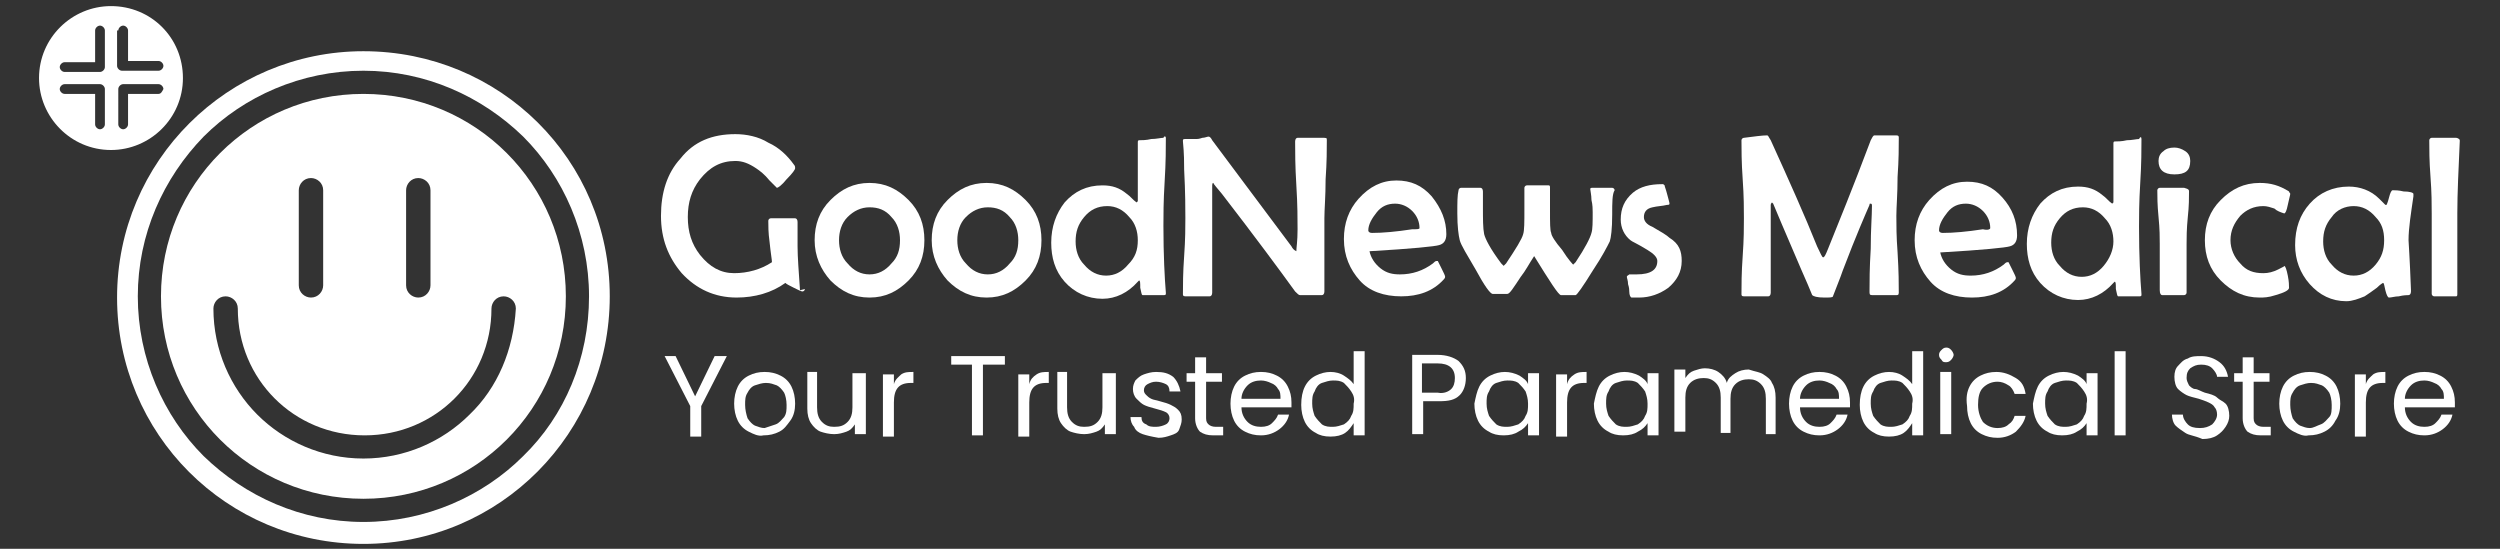
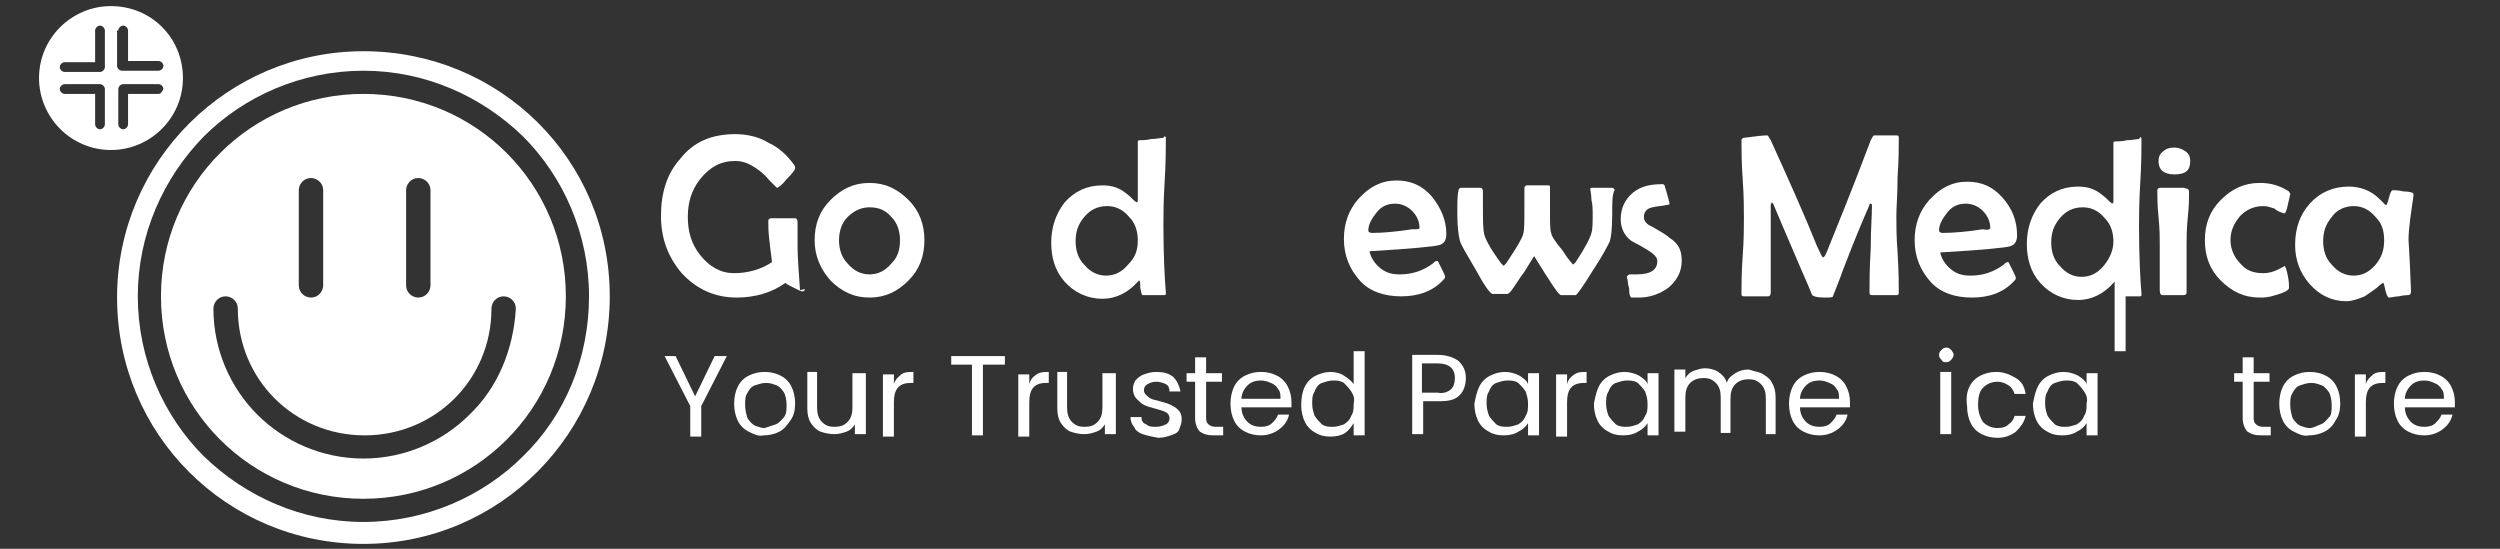
<svg xmlns="http://www.w3.org/2000/svg" version="1.1" id="Layer_1" x="0px" y="0px" viewBox="0 0 205 45" style="enable-background:new 0 0 205 45;" xml:space="preserve">
  <rect x="0" y="0" width="205" height="45" fill="#333333" stroke="none" />
  <style type="text/css"> .st0{display:none;fill:#606060;} .st1{display:none;fill:#FFFFFF;} .st2{fill:#22C7B8;} .st3{fill:none;stroke:#3D3935;stroke-width:1.388;stroke-linecap:round;stroke-miterlimit:10;} .st4{fill:#FFFFFF;} .st5{fill:none;stroke:#22C7B8;stroke-width:30;stroke-linecap:round;stroke-miterlimit:10;} .st6{fill:none;stroke:#FFFFFF;stroke-width:30;stroke-linecap:round;stroke-miterlimit:10;} .st7{fill:none;stroke:#22C7B8;stroke-width:20;stroke-linecap:round;stroke-miterlimit:10;} .st8{fill:none;stroke:#FFFFFF;stroke-width:3;stroke-linecap:round;stroke-miterlimit:10;} .st9{fill:none;stroke:#FFFFFF;stroke-width:7;stroke-linecap:round;stroke-miterlimit:10;} .st10{fill:none;stroke:#22C7B8;stroke-width:7;stroke-linecap:round;stroke-miterlimit:10;} .st11{fill:none;stroke:#FFFFFF;stroke-width:6;stroke-linecap:round;stroke-miterlimit:10;} .st12{fill:none;stroke:#22C7B8;stroke-width:11;stroke-linecap:round;stroke-miterlimit:10;} .st13{fill:none;stroke:#FFFFFF;stroke-width:11;stroke-linecap:round;stroke-miterlimit:10;} .st14{fill:none;stroke:#22C7B8;stroke-width:4;stroke-miterlimit:10;} .st15{fill:none;stroke:#FFFFFF;stroke-width:4;stroke-miterlimit:10;} .st16{display:none;} .st17{display:inline;fill-rule:evenodd;clip-rule:evenodd;fill:#5CC6CE;} .st18{display:inline;fill-rule:evenodd;clip-rule:evenodd;fill:#FFFFFF;} </style>
  <g>
    <g>
      <g>
        <path class="st4" d="M66,23.7c0,0.1-0.1,0.2-0.2,0.2c-0.1,0-0.3-0.1-0.7-0.3c-0.4-0.2-0.6-0.3-0.7-0.4c-1.1,0.8-2.5,1.2-4,1.2 c-1.8,0-3.3-0.7-4.5-2c-1.1-1.3-1.7-2.8-1.7-4.7c0-1.9,0.5-3.5,1.6-4.7c1.1-1.4,2.6-2,4.5-2c0.9,0,1.9,0.2,2.7,0.7 c0.9,0.4,1.6,1.1,2.1,1.8c0.1,0.1,0.1,0.2,0.1,0.3c0,0.1-0.2,0.4-0.7,0.9c-0.4,0.5-0.7,0.7-0.8,0.7c0,0-0.2-0.2-0.6-0.6 c-0.4-0.5-0.8-0.8-1.1-1c-0.6-0.4-1.1-0.6-1.7-0.6c-1.2,0-2.1,0.5-2.9,1.5c-0.7,0.9-1,1.9-1,3.1c0,1.2,0.3,2.2,1,3.1 c0.8,1,1.7,1.5,2.8,1.5c1.1,0,2.2-0.3,3.1-0.9c0-0.2-0.1-0.7-0.2-1.7c-0.1-0.7-0.1-1.3-0.1-1.7c0-0.1,0.1-0.2,0.2-0.2 c0.1,0,0.3,0,0.5,0c0.2,0,0.4,0,0.5,0c0.1,0,0.3,0,0.5,0c0.2,0,0.4,0,0.5,0c0.1,0,0.2,0.1,0.2,0.3c0,0.2,0,0.5,0,1 c0,0.4,0,0.8,0,1c0,0.9,0.1,2.1,0.2,3.6L66,23.7z" />
        <path class="st4" d="M75.8,19.7c0,1.3-0.4,2.4-1.3,3.3c-0.9,0.9-1.9,1.4-3.2,1.4c-1.3,0-2.3-0.5-3.2-1.4c-0.8-0.9-1.3-2-1.3-3.3 c0-1.3,0.4-2.4,1.3-3.3c0.9-0.9,1.9-1.4,3.2-1.4c1.3,0,2.3,0.5,3.2,1.4C75.4,17.3,75.8,18.4,75.8,19.7z M73.8,19.7 c0-0.7-0.2-1.4-0.7-1.9c-0.5-0.6-1.1-0.8-1.8-0.8s-1.3,0.3-1.8,0.8c-0.5,0.5-0.7,1.2-0.7,1.9c0,0.7,0.2,1.4,0.7,1.9 c0.5,0.6,1.1,0.9,1.8,0.9c0.7,0,1.3-0.3,1.8-0.9C73.6,21.1,73.8,20.5,73.8,19.7z" />
-         <path class="st4" d="M85.4,19.7c0,1.3-0.4,2.4-1.3,3.3c-0.9,0.9-1.9,1.4-3.2,1.4c-1.3,0-2.3-0.5-3.2-1.4c-0.8-0.9-1.3-2-1.3-3.3 c0-1.3,0.4-2.4,1.3-3.3c0.9-0.9,1.9-1.4,3.2-1.4c1.3,0,2.3,0.5,3.2,1.4C85,17.3,85.4,18.4,85.4,19.7z M83.5,19.7 c0-0.7-0.2-1.4-0.7-1.9C82.3,17.2,81.7,17,81,17c-0.7,0-1.3,0.3-1.8,0.8c-0.5,0.5-0.7,1.2-0.7,1.9c0,0.7,0.2,1.4,0.7,1.9 c0.5,0.6,1.1,0.9,1.8,0.9c0.7,0,1.3-0.3,1.8-0.9C83.3,21.1,83.5,20.5,83.5,19.7z" />
        <path class="st4" d="M95.6,11.3c0,0.8,0,2-0.1,3.6c-0.1,1.6-0.1,2.8-0.1,3.6c0,2.4,0.1,4.3,0.2,5.5l0,0.1c0,0.1-0.1,0.1-0.2,0.1 c-0.1,0-0.3,0-0.5,0c-0.3,0-0.4,0-0.4,0c-0.1,0-0.2,0-0.4,0c-0.2,0-0.3,0-0.4,0c-0.1,0-0.1-0.2-0.2-0.6c0-0.4,0-0.6-0.1-0.6 c0,0-0.1,0.1-0.1,0.1c-0.8,0.9-1.8,1.4-2.9,1.4c-1.2,0-2.3-0.5-3.1-1.4c-0.8-0.9-1.1-2-1.1-3.2c0-1.3,0.4-2.4,1.1-3.3 c0.8-0.9,1.8-1.4,3.1-1.4c0.8,0,1.4,0.2,2,0.7c0.3,0.2,0.5,0.5,0.8,0.7c0,0,0.1-0.1,0.1-0.1v-3c0-0.2,0-0.5,0-0.9 c0-0.4,0-0.7,0-0.9c0-0.1,0-0.2,0.1-0.2c0.2,0,0.6,0,1-0.1c0.4,0,0.8-0.1,1-0.1C95.5,11.1,95.6,11.2,95.6,11.3z M93.3,19.7 c0-0.7-0.2-1.4-0.7-1.9c-0.5-0.6-1.1-0.9-1.8-0.9c-0.8,0-1.4,0.3-1.9,0.9c-0.5,0.6-0.7,1.2-0.7,2c0,0.7,0.2,1.4,0.7,1.9 c0.5,0.6,1.1,0.9,1.8,0.9c0.7,0,1.3-0.3,1.8-0.9C93.1,21.1,93.3,20.5,93.3,19.7z" />
-         <path class="st4" d="M108.8,11.5c0,0.7,0,1.8-0.1,3.2c0,1.4-0.1,2.5-0.1,3.2c0,0.7,0,1.7,0,3c0,1.3,0,2.3,0,3 c0,0.2-0.1,0.3-0.2,0.3c-0.1,0-0.2,0-0.4,0c-0.2,0-0.3,0-0.4,0c-0.1,0-0.2,0-0.5,0c-0.2,0-0.4,0-0.5,0c-0.1,0-0.2-0.1-0.4-0.3 c-1.3-1.8-3.3-4.5-6-8c-0.4-0.5-0.7-0.8-0.7-0.9c-0.1,0-0.1,0.1-0.1,0.4c0,0.9,0,2.4,0,4.3c0,1.9,0,3.3,0,4.3 c0,0.2-0.1,0.3-0.2,0.3c-0.1,0-0.3,0-0.5,0c-0.2,0-0.4,0-0.5,0c-0.1,0-0.3,0-0.5,0c-0.2,0-0.4,0-0.5,0c-0.2,0-0.2-0.1-0.2-0.2 c0-0.7,0-1.7,0.1-3.1c0.1-1.4,0.1-2.4,0.1-3.1c0-0.7,0-2.1-0.1-4c0-0.5,0-1.3-0.1-2.3l0-0.1c0-0.1,0.1-0.1,0.2-0.1 c0.4,0,0.7,0,0.9,0c0.1,0,0.2,0,0.5-0.1c0.2,0,0.4-0.1,0.5-0.1c0.1,0,0.2,0.1,0.3,0.3c1.4,1.9,3.6,4.8,6.5,8.7 c0.1,0.2,0.2,0.3,0.4,0.4c0-0.3,0.1-0.8,0.1-1.8c0-0.8,0-2-0.1-3.6c-0.1-1.6-0.1-2.8-0.1-3.6c0-0.2,0.1-0.3,0.2-0.3 c0.1,0,0.3,0,0.5,0c0.2,0,0.4,0,0.5,0c0.1,0,0.3,0,0.5,0c0.2,0,0.4,0,0.5,0C108.8,11.3,108.8,11.3,108.8,11.5z" />
        <path class="st4" d="M118.6,19.2c0,0.5-0.2,0.8-0.6,0.9c-0.3,0.1-2.2,0.3-5.7,0.5c0.1,0.5,0.4,1,0.9,1.4c0.5,0.4,1,0.5,1.6,0.5 c1,0,1.9-0.3,2.7-0.9c0.1-0.1,0.2-0.2,0.3-0.2c0,0,0.1,0,0.1,0c0,0,0.1,0.2,0.3,0.6c0.2,0.4,0.3,0.6,0.3,0.7c0,0,0,0.1-0.1,0.2 c-0.9,1-2.1,1.4-3.5,1.4c-1.4,0-2.6-0.4-3.4-1.3c-0.8-0.9-1.3-2-1.3-3.4c0-1.3,0.4-2.4,1.2-3.3c0.9-1,1.9-1.5,3.1-1.5 c1.2,0,2.1,0.4,2.9,1.3C118.2,17.1,118.6,18.1,118.6,19.2z M116.4,18.7c0-0.5-0.2-1-0.6-1.4c-0.4-0.4-0.9-0.6-1.4-0.6 c-0.6,0-1.1,0.2-1.5,0.7c-0.4,0.5-0.7,1-0.7,1.5c0,0.1,0.1,0.2,0.3,0.2c0.9,0,2-0.1,3.3-0.3C116.2,18.8,116.4,18.8,116.4,18.7z" />
        <path class="st4" d="M132.2,17.6c0,1.2-0.1,1.9-0.2,2.2c-0.2,0.4-0.6,1.2-1.4,2.4c-0.8,1.3-1.3,2-1.4,2c0,0-0.3,0-0.7,0 c-0.3,0-0.5,0-0.5,0c-0.2,0-0.9-1.1-2.2-3.2c-0.4,0.6-0.7,1.2-1.1,1.7c-0.6,0.9-0.9,1.4-1.1,1.4c0,0-0.3,0-0.6,0 c-0.4,0-0.6,0-0.6,0c-0.2,0-0.7-0.7-1.4-2c-0.7-1.2-1.2-2-1.3-2.4c-0.1-0.4-0.2-1.1-0.2-2.2c0-0.9,0-1.5,0.1-1.9 c0-0.1,0.1-0.2,0.2-0.2c0.2,0,0.5,0,0.8,0c0.4,0,0.6,0,0.8,0c0.1,0,0.2,0.1,0.2,0.3c0,0.1,0,0.3,0,0.6c0,0.3,0,0.5,0,0.6 c0,1.1,0,1.8,0.1,2.3c0.1,0.4,0.5,1.2,1.4,2.4c0.1,0.1,0.2,0.2,0.2,0.2s0.1-0.1,0.2-0.2c0.8-1.2,1.3-2,1.4-2.4 c0.1-0.3,0.1-1,0.1-2c0-0.2,0-0.5,0-0.9c0-0.4,0-0.7,0-0.9c0-0.1,0.1-0.2,0.2-0.2h1.8c0.1,0,0.1,0.1,0.1,0.2c0,0.2,0,0.5,0,0.9 c0,0.4,0,0.7,0,0.9c0,1.1,0,1.7,0.1,1.9c0,0.2,0.3,0.7,0.9,1.4c0.5,0.8,0.9,1.2,0.9,1.2c0,0,0.1-0.1,0.2-0.2 c0.8-1.2,1.2-2,1.3-2.4c0.1-0.3,0.1-0.9,0.1-1.7c0-0.2,0-0.6-0.1-1c0-0.4-0.1-0.8-0.1-0.9c0-0.1,0.1-0.1,0.2-0.1 c0.2,0,0.5,0,0.8,0c0.4,0,0.6,0,0.8,0c0.1,0,0.2,0.1,0.2,0.2C132.2,15.9,132.2,16.6,132.2,17.6z" />
        <path class="st4" d="M137.9,21.4c0,0.9-0.4,1.6-1.1,2.2c-0.7,0.5-1.5,0.8-2.4,0.8c-0.4,0-0.6,0-0.6,0c-0.1,0-0.2-0.2-0.2-0.5 c0-0.1,0-0.3-0.1-0.6c0-0.3-0.1-0.5-0.1-0.6c0-0.1,0.1-0.1,0.2-0.2c0.1,0,0.2,0,0.3,0c0.2,0,0.3,0,0.3,0c1.2,0,1.7-0.4,1.7-1.1 c0-0.3-0.3-0.6-0.8-0.9c-0.8-0.5-1.3-0.7-1.4-0.8c-0.5-0.4-0.8-1-0.8-1.7c0-0.9,0.3-1.6,1-2.2c0.6-0.5,1.4-0.7,2.4-0.7 c0.1,0,0.1,0,0.2,0.1c0,0.1,0.1,0.3,0.2,0.7c0.1,0.4,0.2,0.7,0.2,0.8c0,0.1-0.1,0.1-0.2,0.1c-0.4,0.1-0.8,0.1-1.2,0.2 c-0.5,0.1-0.7,0.4-0.7,0.8c0,0.3,0.2,0.6,0.7,0.8c0.7,0.4,1.2,0.7,1.4,0.9C137.7,20,137.9,20.6,137.9,21.4z" />
      </g>
      <g>
        <path class="st4" d="M155.7,24c0,0.2-0.1,0.2-0.2,0.2c-0.1,0-0.3,0-0.5,0c-0.2,0-0.4,0-0.5,0c-0.1,0-0.3,0-0.5,0s-0.4,0-0.5,0 c-0.2,0-0.2-0.1-0.2-0.3c0-0.8,0-1.9,0.1-3.5c0-1.6,0.1-2.7,0.1-3.5c0-0.1,0-0.2-0.1-0.2c-0.1,0-0.1,0-0.1,0.1 c-0.3,0.7-1.1,2.5-2.2,5.4c-0.2,0.6-0.5,1.3-0.8,2.1c0,0.1-0.3,0.1-0.7,0.1c-0.6,0-0.9-0.1-1-0.2c-0.2-0.5-0.5-1.2-0.9-2.1 c-0.5-1.2-1.3-3-2.3-5.4c0,0-0.1-0.1-0.1-0.1c0,0-0.1,0.1-0.1,0.2c0,0.8,0,2,0,3.6c0,1.6,0,2.8,0,3.6c0,0.2-0.1,0.3-0.2,0.3 c-0.1,0-0.3,0-0.5,0c-0.2,0-0.4,0-0.5,0c-0.1,0-0.3,0-0.5,0c-0.2,0-0.4,0-0.5,0c-0.2,0-0.2-0.1-0.2-0.2c0-0.7,0-1.7,0.1-3.1 c0.1-1.4,0.1-2.4,0.1-3.1c0-0.7,0-1.8-0.1-3.2c-0.1-1.4-0.1-2.5-0.1-3.2c0-0.1,0.1-0.2,0.2-0.2c0.8-0.1,1.5-0.2,1.9-0.2 c0.1,0,0.1,0.1,0.3,0.4c1.5,3.3,2.8,6.2,3.8,8.7c0.3,0.6,0.4,0.9,0.5,0.9c0.1,0,0.2-0.2,0.4-0.7c0.8-2,2-4.9,3.5-8.9 c0.1-0.2,0.2-0.4,0.3-0.4c0.2,0,0.5,0,0.9,0c0.4,0,0.7,0,0.9,0c0.2,0,0.2,0.1,0.2,0.2c0,0.7,0,1.8-0.1,3.2c0,1.4-0.1,2.5-0.1,3.2 c0,0.7,0,1.7,0.1,3C155.7,22.3,155.7,23.3,155.7,24z" />
        <path class="st4" d="M165.4,19.3c0,0.5-0.2,0.8-0.6,0.9c-0.3,0.1-2.2,0.3-5.7,0.5c0.1,0.5,0.4,1,0.9,1.4c0.5,0.4,1,0.5,1.6,0.5 c1,0,1.9-0.3,2.7-0.9c0.1-0.1,0.2-0.2,0.3-0.2c0,0,0.1,0,0.1,0c0,0,0.1,0.2,0.3,0.6c0.2,0.4,0.3,0.6,0.3,0.7c0,0,0,0.1-0.1,0.2 c-0.9,1-2.1,1.4-3.5,1.4c-1.4,0-2.6-0.4-3.4-1.3c-0.8-0.9-1.3-2-1.3-3.4c0-1.3,0.4-2.4,1.2-3.3c0.9-1,1.9-1.5,3.1-1.5 c1.2,0,2.1,0.4,2.9,1.3C165,17.1,165.4,18.1,165.4,19.3z M163.2,18.7c0-0.5-0.2-1-0.6-1.4c-0.4-0.4-0.9-0.6-1.4-0.6 c-0.6,0-1.1,0.2-1.5,0.7c-0.4,0.5-0.7,1-0.7,1.5c0,0.1,0.1,0.2,0.3,0.2c0.9,0,2-0.1,3.3-0.3C163,18.9,163.2,18.8,163.2,18.7z" />
        <path class="st4" d="M175.6,11.4c0,0.8,0,2-0.1,3.6c-0.1,1.6-0.1,2.8-0.1,3.6c0,2.4,0.1,4.3,0.2,5.5l0,0.1c0,0.1-0.1,0.1-0.2,0.1 c-0.1,0-0.3,0-0.5,0c-0.3,0-0.4,0-0.4,0c-0.1,0-0.2,0-0.4,0c-0.2,0-0.3,0-0.4,0c-0.1,0-0.1-0.2-0.2-0.6c0-0.4,0-0.6-0.1-0.6 c0,0-0.1,0.1-0.1,0.1c-0.8,0.9-1.8,1.4-2.9,1.4c-1.2,0-2.3-0.5-3.1-1.4c-0.8-0.9-1.1-2-1.1-3.2c0-1.3,0.4-2.4,1.1-3.3 c0.8-0.9,1.8-1.4,3.1-1.4c0.8,0,1.4,0.2,2,0.7c0.3,0.2,0.5,0.5,0.8,0.7c0,0,0.1-0.1,0.1-0.1v-3c0-0.2,0-0.5,0-0.9 c0-0.4,0-0.7,0-0.9c0-0.1,0-0.2,0.1-0.2c0.2,0,0.6,0,1-0.1c0.4,0,0.8-0.1,1-0.1C175.5,11.2,175.6,11.2,175.6,11.4z M173.3,19.8 c0-0.7-0.2-1.4-0.7-1.9c-0.5-0.6-1.1-0.9-1.8-0.9c-0.8,0-1.4,0.3-1.9,0.9c-0.5,0.6-0.7,1.2-0.7,2c0,0.7,0.2,1.4,0.7,1.9 c0.5,0.6,1.1,0.9,1.8,0.9c0.7,0,1.3-0.3,1.8-0.9C173,21.2,173.3,20.5,173.3,19.8z" />
        <path class="st4" d="M179.6,13.2c0,0.8-0.4,1.1-1.3,1.1c-0.9,0-1.3-0.4-1.3-1.1c0-0.3,0.1-0.6,0.4-0.8c0.2-0.2,0.5-0.3,0.9-0.3 c0.3,0,0.6,0.1,0.9,0.3C179.5,12.6,179.6,12.9,179.6,13.2z M179.5,15.7c0,0.5,0,1.2-0.1,2.1c-0.1,1-0.1,1.7-0.1,2.2 c0,0.4,0,1.1,0,2c0,0.9,0,1.6,0,2c0,0.1-0.1,0.2-0.2,0.2h-1.8c-0.1,0-0.2-0.1-0.2-0.4c0-0.4,0-1.1,0-1.9c0-0.9,0-1.5,0-1.9 c0-0.5,0-1.2-0.1-2.2c-0.1-1-0.1-1.7-0.1-2.2c0-0.1,0.1-0.2,0.2-0.2c0.1,0,0.3,0,0.5,0c0.2,0,0.4,0,0.5,0c0.1,0,0.3,0,0.5,0 c0.2,0,0.4,0,0.5,0C179.5,15.5,179.5,15.6,179.5,15.7z" />
        <path class="st4" d="M187.8,15.9c0,0.1-0.1,0.4-0.2,0.9c-0.1,0.5-0.2,0.7-0.3,0.7c-0.3-0.1-0.6-0.2-0.8-0.4 c-0.3-0.1-0.6-0.2-0.9-0.2c-0.8,0-1.4,0.3-1.9,0.8c-0.5,0.6-0.8,1.2-0.8,2c0,0.7,0.3,1.4,0.8,1.9c0.5,0.6,1.1,0.8,1.9,0.8 c0.4,0,0.8-0.1,1.2-0.3c0.4-0.2,0.6-0.3,0.5-0.3c0.1,0,0.2,0.3,0.3,0.8c0.1,0.5,0.1,0.8,0.1,1c0,0.2-0.4,0.4-1.1,0.6 c-0.6,0.2-1,0.2-1.3,0.2c-1.3,0-2.3-0.5-3.2-1.4c-0.9-0.9-1.3-2-1.3-3.3c0-1.3,0.4-2.4,1.3-3.3c0.9-0.9,1.9-1.4,3.2-1.4 c0.9,0,1.6,0.2,2.4,0.7C187.7,15.8,187.8,15.8,187.8,15.9z" />
        <path class="st4" d="M197.9,15.9c0,0,0,0.1,0,0.2c-0.2,1.4-0.4,2.6-0.4,3.6c0,0.1,0.1,1.4,0.2,4.1l0,0.1c0,0.2-0.1,0.3-0.2,0.3 s-0.4,0-0.8,0.1c-0.3,0-0.6,0.1-0.8,0.1c-0.1,0-0.2-0.2-0.3-0.6c-0.1-0.4-0.1-0.6-0.2-0.6c0,0-0.2,0.1-0.5,0.4 c-0.4,0.3-0.7,0.5-1,0.7c-0.5,0.2-1,0.4-1.5,0.4c-1.2,0-2.2-0.5-3-1.4c-0.8-0.9-1.2-2-1.2-3.2c0-1.4,0.4-2.5,1.2-3.4 c0.8-0.9,1.9-1.4,3.2-1.4c0.9,0,1.8,0.3,2.5,1c0.1,0.1,0.3,0.3,0.5,0.5c0,0,0,0,0.1,0c0,0,0.1-0.2,0.2-0.6 c0.1-0.4,0.2-0.6,0.3-0.6c0.2,0,0.5,0,0.9,0.1C197.6,15.7,197.9,15.8,197.9,15.9z M195.5,19.7c0-0.8-0.2-1.4-0.7-1.9 c-0.5-0.6-1.1-0.9-1.8-0.9c-0.7,0-1.4,0.3-1.8,0.9c-0.5,0.6-0.7,1.2-0.7,2c0,0.7,0.2,1.4,0.7,1.9c0.5,0.6,1.1,0.9,1.8,0.9 c0.7,0,1.3-0.3,1.8-0.9C195.3,21.1,195.5,20.5,195.5,19.7z" />
-         <path class="st4" d="M201.7,11.5l0,0.1c-0.1,2.3-0.2,4.2-0.2,5.9c0,0.7,0,1.8,0,3.3c0,1.5,0,2.5,0,3.3c0,0.1,0,0.2-0.1,0.2h-1.8 c-0.1,0-0.2-0.1-0.2-0.2c0-0.7,0-1.8,0-3.3c0-1.5,0-2.6,0-3.3c0-0.7,0-1.7-0.1-3s-0.1-2.3-0.1-3c0-0.1,0.1-0.2,0.2-0.2 c0.1,0,0.3,0,0.5,0c0.2,0,0.4,0,0.5,0c0.1,0,0.3,0,0.5,0c0.2,0,0.4,0,0.5,0S201.7,11.4,201.7,11.5z" />
      </g>
    </g>
    <g>
      <g>
        <path class="st4" d="M29.8,7.7c-9.2,0-16.6,7.4-16.6,16.6c0,9.2,7.4,16.6,16.6,16.6c9.2,0,16.6-7.4,16.6-16.6 C46.4,15.1,39,7.7,29.8,7.7z M33.3,15.6c0-0.5,0.4-1,1-1c0.5,0,1,0.4,1,1v7.8c0,0.5-0.4,1-1,1c-0.5,0-1-0.4-1-1V15.6z M24.5,15.6 c0-0.5,0.4-1,1-1c0.5,0,1,0.4,1,1v7.8c0,0.5-0.4,1-1,1c-0.5,0-1-0.4-1-1V15.6z M38.5,34c-2.2,2.2-5.3,3.6-8.7,3.6 c-3.4,0-6.5-1.4-8.7-3.6c-2.2-2.2-3.6-5.3-3.6-8.7c0-0.5,0.4-1,1-1c0.5,0,1,0.4,1,1c0,5.8,4.6,10.4,10.4,10.4 c5.8,0,10.4-4.6,10.4-10.4h0c0-0.5,0.4-1,1-1c0.5,0,1,0.4,1,1C42.1,28.7,40.8,31.8,38.5,34z" />
        <path class="st4" d="M29.8,4.2c-11.1,0-20.2,9-20.2,20.2s9,20.2,20.2,20.2S50,35.5,50,24.3S41,4.2,29.8,4.2z M42.9,37.4 c-3.3,3.3-8,5.4-13.1,5.4c-5.1,0-9.7-2.1-13.1-5.4c-3.3-3.3-5.4-8-5.4-13.1c0-5.1,2.1-9.7,5.4-13.1c3.3-3.3,8-5.4,13.1-5.4 c5.1,0,9.7,2.1,13.1,5.4c3.3,3.3,5.4,8,5.4,13.1C48.3,29.4,46.3,34.1,42.9,37.4z" />
      </g>
      <path class="st4" d="M9.1,0.5c-3.2,0-5.9,2.6-5.9,5.9c0,3.2,2.6,5.9,5.9,5.9c3.2,0,5.9-2.6,5.9-5.9C15,3.1,12.4,0.5,9.1,0.5z M8.6,10.2c0,0.2-0.2,0.4-0.4,0.4c-0.2,0-0.4-0.2-0.4-0.4V7.7H5.3c-0.2,0-0.4-0.2-0.4-0.4c0-0.2,0.2-0.4,0.4-0.4h2.9 c0.2,0,0.4,0.2,0.4,0.4V10.2z M8.6,5.5c0,0.2-0.2,0.4-0.4,0.4H5.3c-0.2,0-0.4-0.2-0.4-0.4c0-0.2,0.2-0.4,0.4-0.4h2.5V2.5 c0-0.2,0.2-0.4,0.4-0.4c0.2,0,0.4,0.2,0.4,0.4V5.5z M9.7,2.5c0-0.2,0.2-0.4,0.4-0.4c0.2,0,0.4,0.2,0.4,0.4v2.5H13 c0.2,0,0.4,0.2,0.4,0.4c0,0.2-0.2,0.4-0.4,0.4H10c-0.2,0-0.4-0.2-0.4-0.4V2.5z M13,7.7h-2.5v2.5c0,0.2-0.2,0.4-0.4,0.4 c-0.2,0-0.4-0.2-0.4-0.4V7.3c0-0.2,0.2-0.4,0.4-0.4H13c0.2,0,0.4,0.2,0.4,0.4C13.3,7.5,13.2,7.7,13,7.7z" />
    </g>
    <g>
      <path class="st4" d="M59.6,29.2l-2.1,4.1v2.5h-0.9v-2.5l-2.1-4.1h0.9l1.6,3.3l1.6-3.3H59.6z" />
      <path class="st4" d="M61.4,35.4c-0.4-0.2-0.7-0.5-0.9-0.9s-0.3-0.9-0.3-1.4c0-0.5,0.1-1,0.3-1.4c0.2-0.4,0.5-0.7,0.9-0.9 c0.4-0.2,0.8-0.3,1.3-0.3s0.9,0.1,1.3,0.3s0.7,0.5,0.9,0.9c0.2,0.4,0.3,0.9,0.3,1.4c0,0.5-0.1,1-0.4,1.4s-0.5,0.7-0.9,0.9 c-0.4,0.2-0.8,0.3-1.3,0.3C62.2,35.8,61.8,35.6,61.4,35.4z M63.6,34.8c0.3-0.1,0.5-0.4,0.7-0.6c0.2-0.3,0.2-0.6,0.2-1 c0-0.4-0.1-0.8-0.2-1c-0.2-0.3-0.4-0.5-0.6-0.6c-0.3-0.1-0.5-0.2-0.9-0.2c-0.3,0-0.6,0.1-0.9,0.2c-0.3,0.1-0.5,0.4-0.6,0.6 c-0.2,0.3-0.2,0.6-0.2,1c0,0.4,0.1,0.8,0.2,1.1c0.2,0.3,0.4,0.5,0.6,0.6c0.3,0.1,0.5,0.2,0.8,0.2C63,35,63.3,34.9,63.6,34.8z" />
      <path class="st4" d="M71,30.5v5.1h-0.9v-0.8c-0.2,0.3-0.4,0.5-0.7,0.6c-0.3,0.1-0.6,0.2-1,0.2c-0.4,0-0.8-0.1-1.1-0.2 s-0.6-0.4-0.8-0.7c-0.2-0.3-0.3-0.7-0.3-1.2v-3h0.8v2.9c0,0.5,0.1,0.9,0.4,1.2c0.3,0.3,0.6,0.4,1,0.4c0.5,0,0.8-0.1,1.1-0.4 s0.4-0.7,0.4-1.2v-2.8H71z" />
      <path class="st4" d="M73.9,30.7c0.3-0.2,0.6-0.2,1-0.2v0.9h-0.2c-1,0-1.4,0.5-1.4,1.6v2.8h-0.9v-5.1h0.9v0.8 C73.4,31.1,73.7,30.9,73.9,30.7z" />
      <path class="st4" d="M82.4,29.2v0.7h-1.8v5.8h-0.9v-5.8H78v-0.7H82.4z" />
      <path class="st4" d="M85,30.7c0.3-0.2,0.6-0.2,1-0.2v0.9h-0.2c-1,0-1.4,0.5-1.4,1.6v2.8h-0.9v-5.1h0.9v0.8 C84.5,31.1,84.7,30.9,85,30.7z" />
      <path class="st4" d="M91.5,30.5v5.1h-0.9v-0.8c-0.2,0.3-0.4,0.5-0.7,0.6c-0.3,0.1-0.6,0.2-1,0.2c-0.4,0-0.8-0.1-1.1-0.2 s-0.6-0.4-0.8-0.7c-0.2-0.3-0.3-0.7-0.3-1.2v-3h0.8v2.9c0,0.5,0.1,0.9,0.4,1.2c0.3,0.3,0.6,0.4,1,0.4c0.5,0,0.8-0.1,1.1-0.4 s0.4-0.7,0.4-1.2v-2.8H91.5z" />
      <path class="st4" d="M93.7,35.6c-0.3-0.1-0.6-0.3-0.7-0.6c-0.2-0.2-0.3-0.5-0.3-0.8h0.9c0,0.3,0.1,0.5,0.4,0.6 c0.2,0.2,0.5,0.2,0.8,0.2c0.3,0,0.6-0.1,0.8-0.2c0.2-0.1,0.3-0.3,0.3-0.5c0-0.2-0.1-0.4-0.3-0.5c-0.2-0.1-0.5-0.2-0.9-0.3 c-0.4-0.1-0.7-0.2-0.9-0.3c-0.2-0.1-0.4-0.3-0.6-0.5c-0.2-0.2-0.3-0.5-0.3-0.8c0-0.3,0.1-0.5,0.2-0.7c0.2-0.2,0.4-0.4,0.7-0.5 c0.3-0.1,0.6-0.2,1-0.2c0.6,0,1,0.1,1.4,0.4c0.3,0.3,0.5,0.7,0.6,1.2h-0.9c0-0.3-0.1-0.5-0.3-0.6s-0.5-0.2-0.8-0.2 c-0.3,0-0.5,0.1-0.7,0.2c-0.2,0.1-0.3,0.3-0.3,0.5c0,0.2,0.1,0.3,0.2,0.4c0.1,0.1,0.2,0.2,0.4,0.3c0.2,0.1,0.4,0.1,0.7,0.2 c0.4,0.1,0.7,0.2,0.9,0.3c0.2,0.1,0.4,0.2,0.6,0.4c0.2,0.2,0.3,0.4,0.3,0.8c0,0.3-0.1,0.5-0.2,0.8s-0.4,0.4-0.7,0.5 s-0.6,0.2-1,0.2C94.4,35.8,94,35.7,93.7,35.6z" />
      <path class="st4" d="M98.9,31.3v3c0,0.3,0.1,0.4,0.2,0.5c0.1,0.1,0.3,0.2,0.6,0.2h0.6v0.7h-0.8c-0.5,0-0.8-0.1-1.1-0.3 c-0.2-0.2-0.4-0.6-0.4-1.1v-3h-0.7v-0.7H98v-1.3h0.9v1.3h1.3v0.7H98.9z" />
      <path class="st4" d="M105.9,33.4h-4.1c0,0.5,0.2,0.9,0.5,1.2c0.3,0.3,0.7,0.4,1.1,0.4c0.4,0,0.7-0.1,0.9-0.3 c0.2-0.2,0.4-0.4,0.5-0.7h0.9c-0.1,0.5-0.4,0.9-0.8,1.2c-0.4,0.3-0.9,0.5-1.5,0.5c-0.5,0-0.9-0.1-1.3-0.3 c-0.4-0.2-0.7-0.5-0.9-0.9s-0.3-0.9-0.3-1.4c0-0.5,0.1-1,0.3-1.4c0.2-0.4,0.5-0.7,0.9-0.9s0.8-0.3,1.3-0.3c0.5,0,0.9,0.1,1.3,0.3 c0.4,0.2,0.7,0.5,0.9,0.9c0.2,0.4,0.3,0.8,0.3,1.3C105.9,33.1,105.9,33.2,105.9,33.4z M104.8,31.9c-0.1-0.2-0.3-0.4-0.6-0.5 c-0.2-0.1-0.5-0.2-0.8-0.2c-0.4,0-0.8,0.1-1.1,0.4c-0.3,0.3-0.5,0.7-0.5,1.1h3.2C105,32.4,105,32.1,104.8,31.9z" />
      <path class="st4" d="M107,31.7c0.2-0.4,0.5-0.7,0.9-0.9s0.8-0.3,1.2-0.3c0.4,0,0.8,0.1,1.1,0.3c0.3,0.2,0.6,0.4,0.8,0.7v-2.7h0.9 v6.9h-0.9v-1c-0.2,0.3-0.4,0.6-0.7,0.8c-0.3,0.2-0.7,0.3-1.2,0.3c-0.5,0-0.9-0.1-1.2-0.3c-0.4-0.2-0.7-0.5-0.9-0.9 s-0.3-0.9-0.3-1.4C106.7,32.6,106.8,32.1,107,31.7z M110.8,32.1c-0.2-0.3-0.4-0.5-0.6-0.7c-0.3-0.2-0.6-0.2-0.9-0.2 c-0.3,0-0.6,0.1-0.9,0.2c-0.3,0.1-0.5,0.4-0.6,0.7c-0.2,0.3-0.2,0.6-0.2,1c0,0.4,0.1,0.7,0.2,1c0.2,0.3,0.4,0.5,0.6,0.7 c0.3,0.2,0.6,0.2,0.9,0.2c0.3,0,0.6-0.1,0.9-0.2c0.3-0.2,0.5-0.4,0.6-0.7c0.2-0.3,0.2-0.6,0.2-1C111.1,32.7,111,32.4,110.8,32.1z" />
      <path class="st4" d="M119.7,32.4c-0.4,0.4-0.9,0.5-1.7,0.5h-1.3v2.7h-0.9v-6.5h2.1c0.7,0,1.3,0.2,1.7,0.5c0.4,0.4,0.6,0.8,0.6,1.4 C120.2,31.6,120,32.1,119.7,32.4z M119,31.9c0.2-0.2,0.3-0.5,0.3-0.9c0-0.8-0.5-1.2-1.4-1.2h-1.3v2.4h1.3 C118.4,32.3,118.8,32.1,119,31.9z" />
      <path class="st4" d="M121.3,31.7c0.2-0.4,0.5-0.7,0.9-0.9s0.8-0.3,1.2-0.3c0.4,0,0.8,0.1,1.2,0.3c0.3,0.2,0.6,0.4,0.7,0.7v-0.9 h0.9v5.1h-0.9v-1c-0.2,0.3-0.4,0.5-0.8,0.7c-0.3,0.2-0.7,0.3-1.2,0.3c-0.5,0-0.9-0.1-1.2-0.3c-0.4-0.2-0.7-0.5-0.9-0.9 s-0.3-0.9-0.3-1.4C121,32.6,121.1,32.1,121.3,31.7z M125.1,32.1c-0.2-0.3-0.4-0.5-0.6-0.7c-0.3-0.2-0.6-0.2-0.9-0.2 c-0.3,0-0.6,0.1-0.9,0.2c-0.3,0.1-0.5,0.4-0.6,0.7c-0.2,0.3-0.2,0.6-0.2,1c0,0.4,0.1,0.7,0.2,1c0.2,0.3,0.4,0.5,0.6,0.7 c0.3,0.2,0.6,0.2,0.9,0.2c0.3,0,0.6-0.1,0.9-0.2c0.3-0.2,0.5-0.4,0.6-0.7c0.2-0.3,0.2-0.6,0.2-1C125.3,32.7,125.2,32.4,125.1,32.1 z" />
      <path class="st4" d="M129.1,30.7c0.3-0.2,0.6-0.2,1-0.2v0.9h-0.2c-1,0-1.4,0.5-1.4,1.6v2.8h-0.9v-5.1h0.9v0.8 C128.6,31.1,128.8,30.9,129.1,30.7z" />
      <path class="st4" d="M131.1,31.7c0.2-0.4,0.5-0.7,0.9-0.9s0.8-0.3,1.2-0.3c0.4,0,0.8,0.1,1.2,0.3c0.3,0.2,0.6,0.4,0.7,0.7v-0.9 h0.9v5.1h-0.9v-1c-0.2,0.3-0.4,0.5-0.8,0.7c-0.3,0.2-0.7,0.3-1.2,0.3c-0.5,0-0.9-0.1-1.2-0.3c-0.4-0.2-0.7-0.5-0.9-0.9 s-0.3-0.9-0.3-1.4C130.8,32.6,130.9,32.1,131.1,31.7z M134.9,32.1c-0.2-0.3-0.4-0.5-0.6-0.7c-0.3-0.2-0.6-0.2-0.9-0.2 c-0.3,0-0.6,0.1-0.9,0.2c-0.3,0.1-0.5,0.4-0.6,0.7c-0.2,0.3-0.2,0.6-0.2,1c0,0.4,0.1,0.7,0.2,1c0.2,0.3,0.4,0.5,0.6,0.7 c0.3,0.2,0.6,0.2,0.9,0.2c0.3,0,0.6-0.1,0.9-0.2c0.3-0.2,0.5-0.4,0.6-0.7c0.2-0.3,0.2-0.6,0.2-1C135.1,32.7,135,32.4,134.9,32.1z" />
      <path class="st4" d="M144.6,30.7c0.3,0.2,0.6,0.4,0.7,0.7c0.2,0.3,0.3,0.7,0.3,1.2v3h-0.8v-2.9c0-0.5-0.1-0.9-0.4-1.2 c-0.3-0.3-0.6-0.4-1-0.4c-0.4,0-0.8,0.1-1.1,0.4c-0.3,0.3-0.4,0.7-0.4,1.2v2.8h-0.8v-2.9c0-0.5-0.1-0.9-0.4-1.2 c-0.3-0.3-0.6-0.4-1-0.4c-0.4,0-0.8,0.1-1.1,0.4c-0.3,0.3-0.4,0.7-0.4,1.2v2.8h-0.9v-5.1h0.9v0.7c0.2-0.3,0.4-0.5,0.7-0.6 c0.3-0.1,0.6-0.2,0.9-0.2c0.4,0,0.8,0.1,1.1,0.3s0.6,0.5,0.7,0.9c0.1-0.4,0.4-0.6,0.7-0.8c0.3-0.2,0.7-0.3,1.1-0.3 C144,30.5,144.3,30.5,144.6,30.7z" />
      <path class="st4" d="M151.7,33.4h-4.1c0,0.5,0.2,0.9,0.5,1.2c0.3,0.3,0.7,0.4,1.1,0.4c0.4,0,0.7-0.1,0.9-0.3 c0.2-0.2,0.4-0.4,0.5-0.7h0.9c-0.1,0.5-0.4,0.9-0.8,1.2c-0.4,0.3-0.9,0.5-1.5,0.5c-0.5,0-0.9-0.1-1.3-0.3 c-0.4-0.2-0.7-0.5-0.9-0.9c-0.2-0.4-0.3-0.9-0.3-1.4c0-0.5,0.1-1,0.3-1.4c0.2-0.4,0.5-0.7,0.9-0.9s0.8-0.3,1.3-0.3 c0.5,0,0.9,0.1,1.3,0.3s0.7,0.5,0.9,0.9c0.2,0.4,0.3,0.8,0.3,1.3C151.7,33.1,151.7,33.2,151.7,33.4z M150.6,31.9 c-0.1-0.2-0.3-0.4-0.6-0.5c-0.2-0.1-0.5-0.2-0.8-0.2c-0.4,0-0.8,0.1-1.1,0.4c-0.3,0.3-0.5,0.7-0.5,1.1h3.2 C150.8,32.4,150.8,32.1,150.6,31.9z" />
-       <path class="st4" d="M152.8,31.7c0.2-0.4,0.5-0.7,0.9-0.9s0.8-0.3,1.2-0.3c0.4,0,0.8,0.1,1.1,0.3c0.3,0.2,0.6,0.4,0.8,0.7v-2.7 h0.9v6.9h-0.9v-1c-0.2,0.3-0.4,0.6-0.7,0.8c-0.3,0.2-0.7,0.3-1.2,0.3c-0.5,0-0.9-0.1-1.2-0.3c-0.4-0.2-0.7-0.5-0.9-0.9 s-0.3-0.9-0.3-1.4C152.5,32.6,152.6,32.1,152.8,31.7z M156.6,32.1c-0.2-0.3-0.4-0.5-0.6-0.7c-0.3-0.2-0.6-0.2-0.9-0.2 c-0.3,0-0.6,0.1-0.9,0.2c-0.3,0.1-0.5,0.4-0.6,0.7c-0.2,0.3-0.2,0.6-0.2,1c0,0.4,0.1,0.7,0.2,1c0.2,0.3,0.4,0.5,0.6,0.7 c0.3,0.2,0.6,0.2,0.9,0.2c0.3,0,0.6-0.1,0.9-0.2c0.3-0.2,0.5-0.4,0.6-0.7c0.2-0.3,0.2-0.6,0.2-1C156.9,32.7,156.8,32.4,156.6,32.1 z" />
      <path class="st4" d="M159.2,29.5c-0.1-0.1-0.2-0.2-0.2-0.4s0.1-0.3,0.2-0.4c0.1-0.1,0.2-0.2,0.4-0.2c0.2,0,0.3,0.1,0.4,0.2 c0.1,0.1,0.2,0.3,0.2,0.4s-0.1,0.3-0.2,0.4c-0.1,0.1-0.2,0.2-0.4,0.2C159.4,29.7,159.3,29.7,159.2,29.5z M160,30.5v5.1h-0.9v-5.1 H160z" />
      <path class="st4" d="M161.5,31.7c0.2-0.4,0.5-0.7,0.9-0.9c0.4-0.2,0.8-0.3,1.3-0.3c0.6,0,1.1,0.2,1.6,0.5s0.7,0.7,0.8,1.3h-0.9 c-0.1-0.3-0.3-0.6-0.5-0.7c-0.3-0.2-0.6-0.3-0.9-0.3c-0.5,0-0.9,0.2-1.2,0.5c-0.3,0.3-0.4,0.8-0.4,1.4c0,0.6,0.2,1.1,0.4,1.4 c0.3,0.3,0.7,0.5,1.2,0.5c0.4,0,0.7-0.1,0.9-0.3c0.3-0.2,0.4-0.4,0.5-0.7h0.9c-0.1,0.5-0.4,0.9-0.8,1.3c-0.4,0.3-0.9,0.5-1.5,0.5 c-0.5,0-0.9-0.1-1.3-0.3c-0.4-0.2-0.7-0.5-0.9-0.9s-0.3-0.9-0.3-1.4C161.2,32.6,161.3,32.1,161.5,31.7z" />
      <path class="st4" d="M167.1,31.7c0.2-0.4,0.5-0.7,0.9-0.9s0.8-0.3,1.2-0.3c0.4,0,0.8,0.1,1.2,0.3c0.3,0.2,0.6,0.4,0.7,0.7v-0.9 h0.9v5.1h-0.9v-1c-0.2,0.3-0.4,0.5-0.8,0.7c-0.3,0.2-0.7,0.3-1.2,0.3c-0.5,0-0.9-0.1-1.2-0.3c-0.4-0.2-0.7-0.5-0.9-0.9 s-0.3-0.9-0.3-1.4C166.8,32.6,166.9,32.1,167.1,31.7z M170.9,32.1c-0.2-0.3-0.4-0.5-0.6-0.7c-0.3-0.2-0.6-0.2-0.9-0.2 c-0.3,0-0.6,0.1-0.9,0.2c-0.3,0.1-0.5,0.4-0.6,0.7c-0.2,0.3-0.2,0.6-0.2,1c0,0.4,0.1,0.7,0.2,1c0.2,0.3,0.4,0.5,0.6,0.7 c0.3,0.2,0.6,0.2,0.9,0.2c0.3,0,0.6-0.1,0.9-0.2c0.3-0.2,0.5-0.4,0.6-0.7c0.2-0.3,0.2-0.6,0.2-1C171.2,32.7,171.1,32.4,170.9,32.1 z" />
-       <path class="st4" d="M174.3,28.8v6.9h-0.9v-6.9H174.3z" />
-       <path class="st4" d="M179.2,35.5c-0.3-0.2-0.6-0.4-0.8-0.6s-0.3-0.6-0.3-0.9h0.9c0,0.3,0.2,0.6,0.4,0.8c0.2,0.2,0.5,0.3,1,0.3 c0.4,0,0.7-0.1,1-0.3c0.2-0.2,0.4-0.5,0.4-0.8c0-0.3-0.1-0.5-0.2-0.6c-0.1-0.2-0.3-0.3-0.5-0.4c-0.2-0.1-0.5-0.2-0.8-0.3 c-0.4-0.1-0.8-0.2-1-0.3s-0.5-0.3-0.7-0.5c-0.2-0.2-0.3-0.6-0.3-1c0-0.4,0.1-0.7,0.3-0.9s0.4-0.5,0.8-0.6c0.3-0.2,0.7-0.2,1.1-0.2 c0.6,0,1.1,0.2,1.5,0.5s0.6,0.7,0.7,1.2h-0.9c0-0.2-0.2-0.5-0.4-0.7c-0.2-0.2-0.5-0.3-0.9-0.3c-0.4,0-0.6,0.1-0.9,0.3 c-0.2,0.2-0.3,0.4-0.3,0.8c0,0.2,0.1,0.4,0.2,0.6c0.1,0.1,0.3,0.3,0.5,0.3s0.5,0.2,0.8,0.3c0.4,0.1,0.8,0.2,1,0.4s0.5,0.3,0.7,0.5 c0.2,0.2,0.3,0.6,0.3,1c0,0.3-0.1,0.6-0.3,0.9c-0.2,0.3-0.4,0.5-0.7,0.7c-0.3,0.2-0.7,0.3-1.2,0.3 C179.9,35.7,179.5,35.7,179.2,35.5z" />
+       <path class="st4" d="M174.3,28.8h-0.9v-6.9H174.3z" />
      <path class="st4" d="M184.8,31.3v3c0,0.3,0.1,0.4,0.2,0.5c0.1,0.1,0.3,0.2,0.6,0.2h0.6v0.7h-0.8c-0.5,0-0.8-0.1-1.1-0.3 c-0.2-0.2-0.4-0.6-0.4-1.1v-3h-0.7v-0.7h0.7v-1.3h0.9v1.3h1.3v0.7H184.8z" />
      <path class="st4" d="M188.1,35.4c-0.4-0.2-0.7-0.5-0.9-0.9c-0.2-0.4-0.3-0.9-0.3-1.4c0-0.5,0.1-1,0.3-1.4c0.2-0.4,0.5-0.7,0.9-0.9 s0.8-0.3,1.3-0.3s0.9,0.1,1.3,0.3s0.7,0.5,0.9,0.9c0.2,0.4,0.3,0.9,0.3,1.4c0,0.5-0.1,1-0.4,1.4c-0.2,0.4-0.5,0.7-0.9,0.9 c-0.4,0.2-0.8,0.3-1.3,0.3C188.9,35.8,188.5,35.6,188.1,35.4z M190.3,34.8c0.3-0.1,0.5-0.4,0.7-0.6s0.2-0.6,0.2-1 c0-0.4-0.1-0.8-0.2-1c-0.2-0.3-0.4-0.5-0.6-0.6c-0.3-0.1-0.5-0.2-0.9-0.2c-0.3,0-0.6,0.1-0.9,0.2c-0.3,0.1-0.5,0.4-0.6,0.6 c-0.2,0.3-0.2,0.6-0.2,1c0,0.4,0.1,0.8,0.2,1.1c0.2,0.3,0.4,0.5,0.6,0.6c0.3,0.1,0.5,0.2,0.8,0.2S190,34.9,190.3,34.8z" />
      <path class="st4" d="M194.6,30.7c0.3-0.2,0.6-0.2,1-0.2v0.9h-0.2c-1,0-1.4,0.5-1.4,1.6v2.8h-0.9v-5.1h0.9v0.8 C194.1,31.1,194.4,30.9,194.6,30.7z" />
      <path class="st4" d="M201.3,33.4h-4.1c0,0.5,0.2,0.9,0.5,1.2c0.3,0.3,0.7,0.4,1.1,0.4c0.4,0,0.7-0.1,0.9-0.3 c0.2-0.2,0.4-0.4,0.5-0.7h0.9c-0.1,0.5-0.4,0.9-0.8,1.2c-0.4,0.3-0.9,0.5-1.5,0.5c-0.5,0-0.9-0.1-1.3-0.3 c-0.4-0.2-0.7-0.5-0.9-0.9c-0.2-0.4-0.3-0.9-0.3-1.4c0-0.5,0.1-1,0.3-1.4c0.2-0.4,0.5-0.7,0.9-0.9s0.8-0.3,1.3-0.3 c0.5,0,0.9,0.1,1.3,0.3s0.7,0.5,0.9,0.9c0.2,0.4,0.3,0.8,0.3,1.3C201.3,33.1,201.3,33.2,201.3,33.4z M200.2,31.9 c-0.1-0.2-0.3-0.4-0.6-0.5c-0.2-0.1-0.5-0.2-0.8-0.2c-0.4,0-0.8,0.1-1.1,0.4c-0.3,0.3-0.5,0.7-0.5,1.1h3.2 C200.4,32.4,200.4,32.1,200.2,31.9z" />
    </g>
  </g>
</svg>